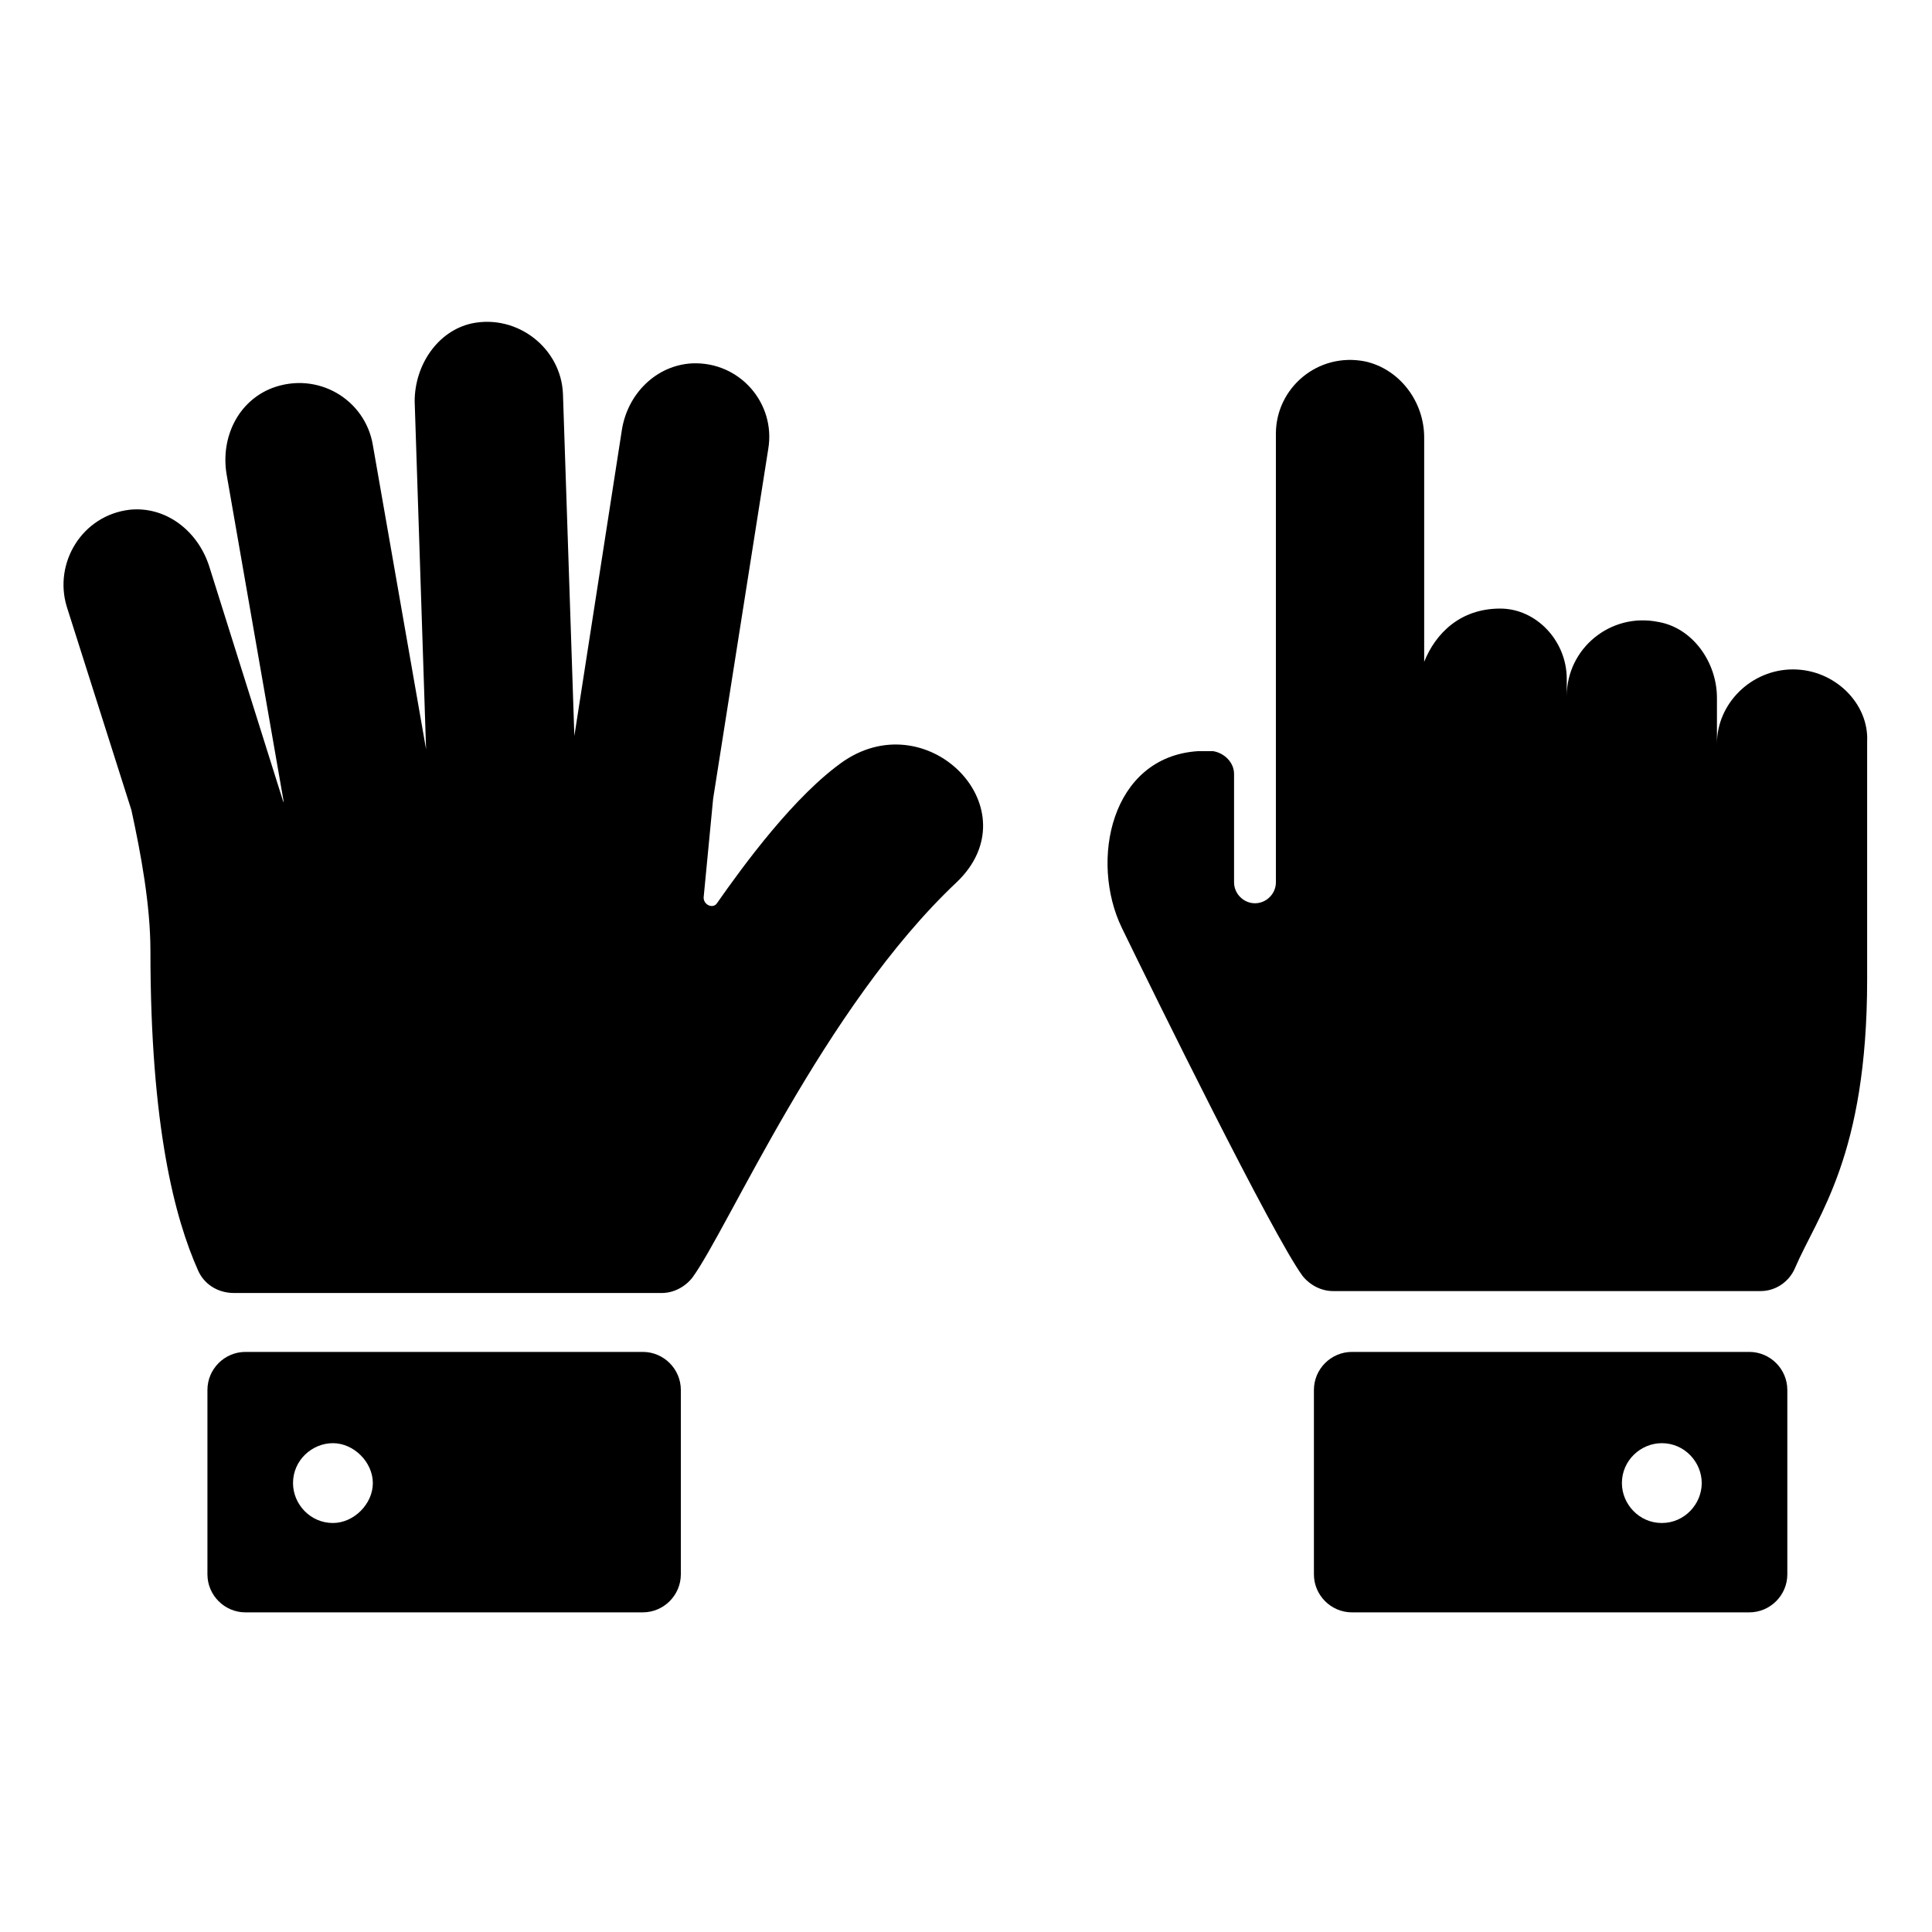
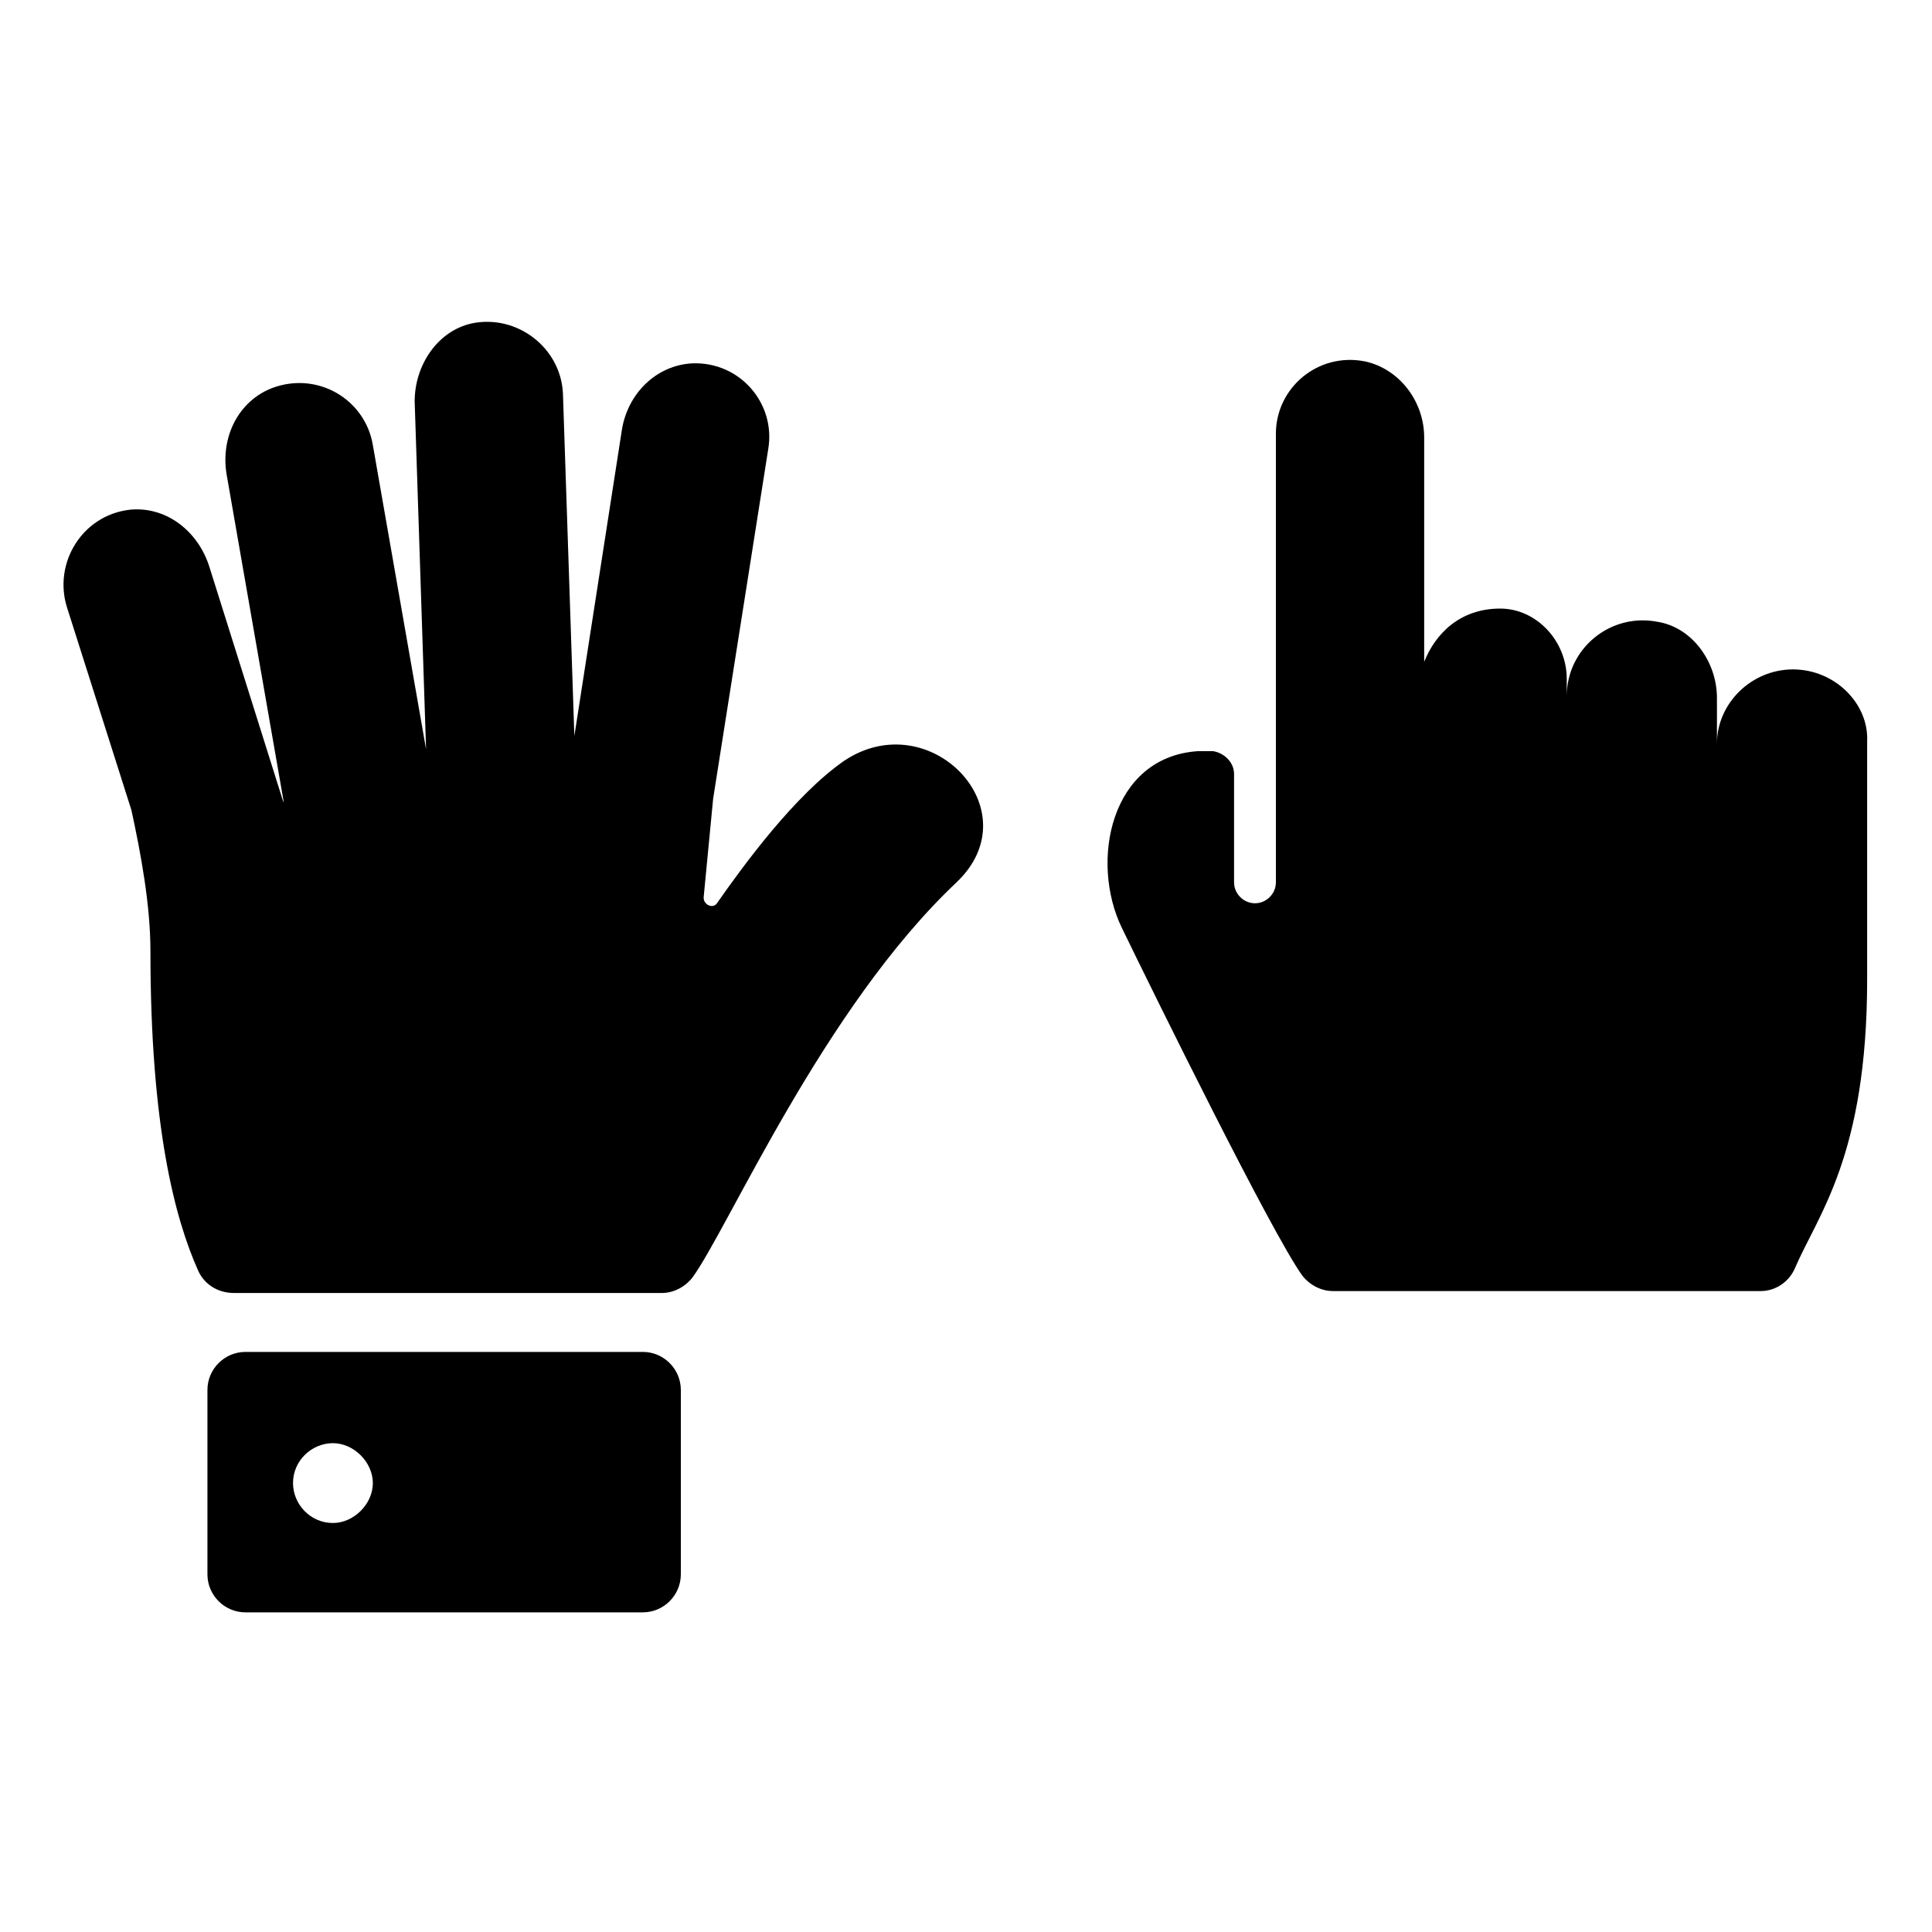
<svg xmlns="http://www.w3.org/2000/svg" fill="#000000" width="800px" height="800px" version="1.1" viewBox="144 144 512 512">
  <g>
    <path d="m314.35 502.27h-105.3c-5.543 0-10.078 4.535-10.078 10.078v48.867c0 5.543 4.535 10.078 10.078 10.078l105.3-0.004c5.543 0 10.078-4.535 10.078-10.078v-48.871c-0.004-5.539-4.535-10.07-10.078-10.07zm-82.121 45.34c-6.047 0-10.578-5.039-10.578-10.578 0-6.047 5.039-10.578 10.578-10.578 5.543 0 10.578 5.039 10.578 10.578 0 5.543-5.035 10.578-10.578 10.578z" />
    <path d="m367.75 345.59c-13.098 9.07-26.703 27.711-33.754 37.785-1.008 1.512-3.527 0.504-3.527-1.512l2.519-26.199 14.609-92.699c2.016-12.09-7.559-23.176-20.152-22.672-9.574 0.504-17.129 8.062-18.641 17.633l-12.594 81.113-3.023-90.688c-0.504-12.09-12.09-21.16-24.184-18.641-9.07 2.016-15.113 11.082-15.113 20.656l3.023 92.195-14.105-80.609c-2.016-12.09-14.609-19.648-26.703-15.113-9.07 3.527-13.602 13.098-12.09 22.672l15.113 86.656v0.504l-19.648-62.473c-3.023-9.57-11.59-16.117-21.16-15.109-12.594 1.512-20.152 14.105-16.625 25.695l17.129 53.906c2.519 11.586 5.039 25.191 5.039 37.281 0 46.855 6.551 71.039 12.594 84.641 1.512 3.527 5.039 6.047 9.574 6.047h113.36c3.023 0 6.047-1.512 8.062-4.031 9.574-13.098 34.762-71.539 70.031-104.79 20.148-19.145-7.059-47.359-29.73-32.246z" />
    <path d="m619.16 321.4c-11.082 0-20.152 9.07-20.152 19.648v-12.09c0-9.574-6.551-18.641-15.617-20.152-12.594-2.519-24.184 7.055-24.184 19.648v-4.535c0-10.078-8.062-18.641-17.633-18.641-10.578 0-17.129 6.551-20.152 14.105v-59.445c0-9.574-6.551-18.137-15.617-20.152-12.594-2.519-23.68 7.055-23.68 19.145v118.9c0 3.023-2.519 5.543-5.543 5.543s-5.543-2.519-5.543-5.543v-28.719c0-3.023-2.519-5.543-5.543-6.047h-4.031c-23.176 1.512-28.719 29.223-20.152 46.855s39.801 81.113 47.863 92.195c2.016 2.519 5.039 4.031 8.062 4.031h113.36c4.031 0 7.559-2.519 9.07-6.047 6.047-14.105 19.145-29.727 19.145-76.578v-62.977c0.504-10.074-8.566-19.145-19.648-19.145z" />
-     <path d="m607.57 502.27h-105.29c-5.543 0-10.078 4.535-10.078 10.078v48.867c0 5.543 4.535 10.078 10.078 10.078h105.3c5.543 0 10.078-4.535 10.078-10.078v-48.871c-0.004-5.543-4.539-10.074-10.082-10.074zm-23.172 45.34c-6.047 0-10.578-5.039-10.578-10.578 0-6.047 5.039-10.578 10.578-10.578 6.047 0 10.578 5.039 10.578 10.578 0 5.543-4.535 10.578-10.578 10.578z" />
  </g>
</svg>